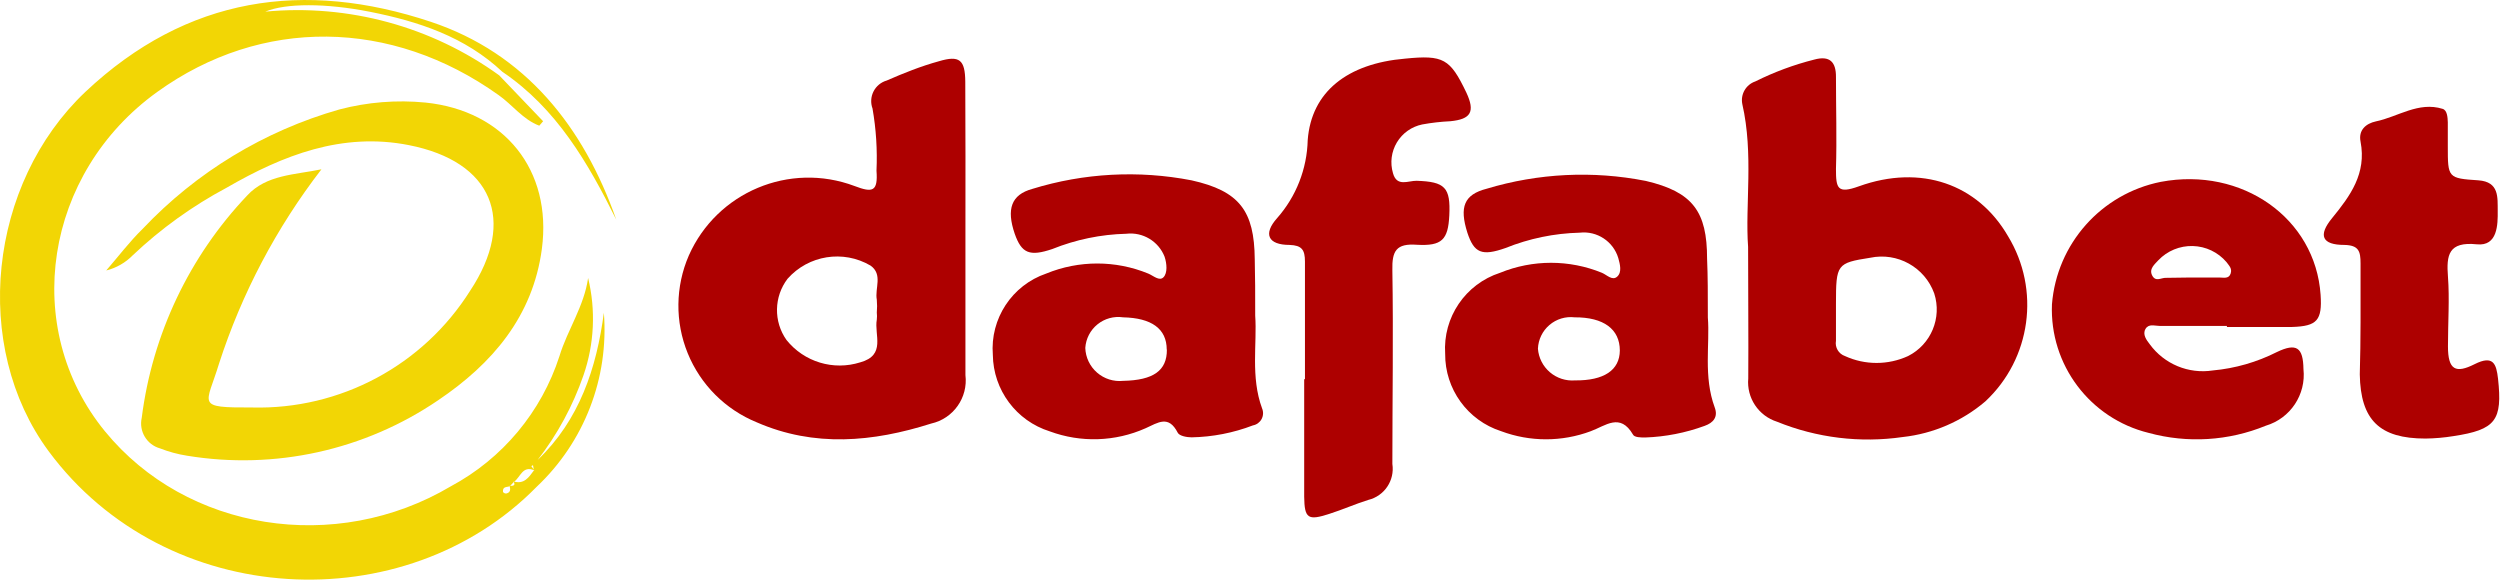
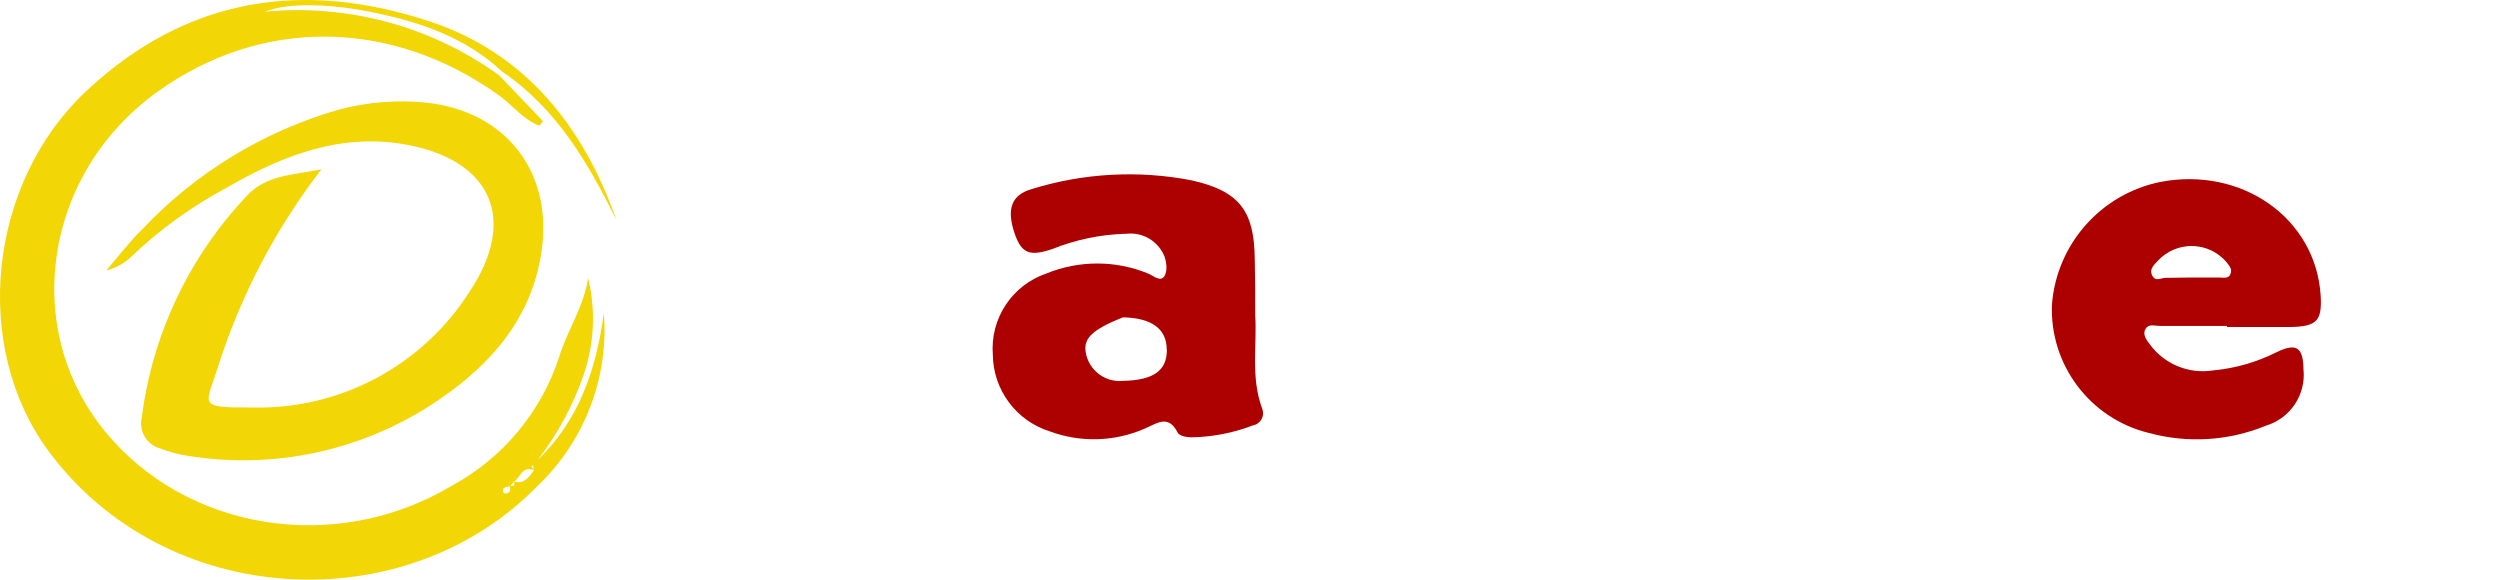
<svg xmlns="http://www.w3.org/2000/svg" stroke-width="0.501" stroke-linejoin="bevel" fill-rule="evenodd" version="1.1" overflow="visible" width="225.067pt" height="52.187pt" viewBox="0 0 225.067 52.187">
  <defs>
	</defs>
  <g id="Document" fill="none" stroke="black" font-family="Times New Roman" font-size="16" transform="scale(1 -1)">
    <g id="Spread" transform="translate(0 -52.187)">
      <g id="Layer 1">
        <g id="Group" fill-rule="evenodd" stroke-linejoin="miter" stroke="none" stroke-width="1.378" stroke-miterlimit="79.84">
          <g id="Group_1">
            <path d="M 44.939,45.406 L 48.894,41.272 L 48.549,40.872 C 47.075,41.424 46.124,42.76 44.884,43.629 C 35.237,50.519 23.551,50.671 14.166,43.918 C 3.982,36.6 1.832,22.668 9.453,13.352 C 16.784,4.395 30.193,2.245 40.584,8.405 C 45.24,10.9 48.748,15.104 50.368,20.132 C 51.085,22.489 52.587,24.611 52.945,27.161 C 53.648,24.264 53.505,21.227 52.532,18.41 C 51.58,15.656 50.184,13.077 48.398,10.775 C 52.174,14.386 53.703,19.044 54.365,24.032 C 54.826,18.163 52.601,12.4 48.315,8.364 C 36.463,-3.721 14.979,-2.743 4.382,11.561 C -2.604,21.014 -1.047,35.65 7.689,43.918 C 16.84,52.531 27.409,54.006 38.765,50.23 C 47.309,47.391 52.546,40.762 55.481,32.411 C 52.945,37.51 50.12,42.416 45.228,45.723 C 41.866,48.879 37.69,50.257 33.308,51.125 C 29.339,51.911 25.728,51.911 23.882,51.139 C 31.364,51.844 38.847,49.807 44.939,45.406 Z M 45.903,8.419 C 45.641,8.308 45.228,8.419 45.283,7.895 C 45.351,7.804 45.459,7.753 45.573,7.757 C 45.958,7.84 45.986,8.129 45.862,8.446 C 46.179,8.446 46.455,8.446 46.234,8.846 C 47.185,8.557 47.612,9.218 48.067,9.838 L 47.984,10.307 L 47.833,10.224 L 48.108,9.838 C 47.033,10.32 46.854,9.204 46.275,8.818 Z" fill="#f2d605" marker-start="none" marker-end="none" />
-             <path d="M 86.915,31.35 C 86.915,27.037 86.915,22.723 86.915,18.424 C 87.162,16.39 85.827,14.501 83.828,14.055 C 78.578,12.388 73.313,11.905 68.132,14.165 C 65.305,15.318 63.063,17.562 61.912,20.388 C 60.76,23.215 60.797,26.387 62.013,29.186 C 64.542,34.892 71.081,37.635 76.924,35.443 C 78.578,34.809 79.046,34.947 78.908,36.821 C 78.993,38.693 78.873,40.57 78.55,42.416 C 78.365,42.92 78.397,43.478 78.641,43.956 C 78.884,44.435 79.315,44.791 79.832,44.938 C 81.306,45.585 82.918,46.233 84.531,46.674 C 86.377,47.225 86.887,46.812 86.901,44.828 C 86.929,40.363 86.915,35.856 86.915,31.35 Z M 78.936,24.046 C 78.97,24.431 78.97,24.819 78.936,25.204 C 78.743,26.237 79.501,27.478 78.371,28.277 C 75.918,29.717 72.788,29.22 70.902,27.092 C 69.669,25.473 69.63,23.241 70.805,21.579 C 72.39,19.6 75.03,18.8 77.448,19.567 C 79.79,20.215 78.688,22.048 78.936,23.412 C 78.96,23.623 78.96,23.836 78.936,24.046 Z" fill="#ad0000" marker-start="none" marker-end="none" />
-             <path d="M 157.376,29.958 C 157.1,33.72 157.886,38.309 156.852,42.829 C 156.681,43.703 157.181,44.568 158.024,44.855 C 159.721,45.702 161.504,46.363 163.343,46.826 C 164.721,47.198 165.3,46.619 165.286,45.241 C 165.286,42.485 165.369,39.729 165.286,36.973 C 165.286,35.236 165.41,34.712 167.353,35.415 C 172.948,37.427 178.061,35.608 180.776,30.923 C 183.704,26.109 182.853,19.901 178.736,16.053 C 176.634,14.261 174.041,13.143 171.295,12.842 C 167.468,12.289 163.563,12.765 159.981,14.22 C 158.308,14.75 157.23,16.373 157.39,18.12 C 157.417,21.869 157.376,25.521 157.376,29.958 Z M 165.286,24.446 C 165.286,23.467 165.286,22.489 165.286,21.51 C 165.179,20.913 165.525,20.327 166.099,20.132 C 167.902,19.306 169.975,19.306 171.777,20.132 C 173.843,21.175 174.843,23.566 174.133,25.769 C 173.28,28.13 170.816,29.501 168.359,28.98 C 165.369,28.511 165.286,28.401 165.286,24.845 Z" fill="#ad0000" marker-start="none" marker-end="none" />
            <path d="M 28.939,36.945 C 24.884,31.689 21.765,25.773 19.72,19.457 C 18.576,15.681 17.542,15.488 22.683,15.502 C 30.622,15.294 38.084,19.284 42.32,26.003 C 46.537,32.37 44.319,37.648 36.808,39.122 C 30.813,40.307 25.466,38.213 20.409,35.291 C 17.334,33.652 14.493,31.608 11.961,29.214 C 11.305,28.542 10.475,28.065 9.563,27.836 C 10.652,29.09 11.658,30.427 12.843,31.584 C 17.674,36.692 23.791,40.405 30.552,42.333 C 33.08,42.998 35.708,43.208 38.31,42.953 C 45.421,42.223 49.721,36.862 48.783,29.779 C 47.97,23.688 44.305,19.43 39.44,16.15 C 32.825,11.649 24.734,9.863 16.84,11.161 C 16.005,11.292 15.187,11.514 14.4,11.823 C 13.208,12.159 12.487,13.37 12.761,14.579 C 13.714,22.089 17.041,29.1 22.255,34.588 C 23.978,36.463 26.541,36.449 28.939,36.945 Z" fill="#f2d605" marker-start="none" marker-end="none" />
-             <path d="M 113.002,23.771 C 113.181,21.249 112.575,18.258 113.622,15.419 C 113.753,15.108 113.735,14.754 113.575,14.457 C 113.414,14.159 113.127,13.951 112.795,13.89 C 111.034,13.215 109.169,12.851 107.283,12.815 C 106.842,12.815 106.18,12.939 106.029,13.228 C 105.202,14.841 104.279,14.152 103.121,13.628 C 100.396,12.417 97.305,12.318 94.508,13.352 C 91.489,14.299 89.421,17.079 89.382,20.243 C 89.125,23.494 91.104,26.506 94.191,27.56 C 97.132,28.766 100.429,28.766 103.369,27.56 C 103.838,27.367 104.375,26.844 104.747,27.229 C 105.119,27.615 105.05,28.456 104.844,29.076 C 104.297,30.467 102.883,31.316 101.399,31.143 C 99.111,31.087 96.852,30.62 94.729,29.765 C 92.689,29.076 91.972,29.379 91.352,31.143 C 90.594,33.362 91.035,34.657 92.937,35.181 C 97.578,36.612 102.501,36.877 107.269,35.953 C 111.596,34.988 112.919,33.197 112.961,28.856 C 113.002,27.298 113.002,25.727 113.002,23.771 Z M 105.037,20.711 C 105.037,22.599 103.659,23.564 101.109,23.619 C 100.286,23.74 99.449,23.511 98.803,22.987 C 98.156,22.464 97.758,21.693 97.705,20.863 C 97.735,20.008 98.118,19.204 98.764,18.642 C 99.409,18.08 100.258,17.812 101.109,17.9 C 103.838,17.955 105.064,18.823 105.05,20.711 Z" fill="#ad0000" marker-start="none" marker-end="none" />
-             <path d="M 153.752,23.605 C 153.945,21.194 153.338,18.3 154.372,15.502 C 154.689,14.648 154.248,14.124 153.462,13.848 C 151.747,13.219 149.942,12.865 148.115,12.801 C 147.73,12.801 147.137,12.801 147.013,13.063 C 145.855,15.047 144.56,13.862 143.209,13.366 C 140.61,12.395 137.747,12.395 135.148,13.366 C 132.122,14.337 130.079,17.162 130.104,20.339 C 129.888,23.616 131.927,26.62 135.051,27.629 C 137.988,28.828 141.278,28.828 144.215,27.629 C 144.67,27.436 145.153,26.885 145.593,27.285 C 146.034,27.684 145.842,28.401 145.69,28.952 C 145.24,30.455 143.776,31.419 142.217,31.24 C 139.929,31.183 137.67,30.717 135.547,29.862 C 133.398,29.104 132.708,29.407 132.102,31.24 C 131.372,33.555 131.799,34.671 133.838,35.195 C 138.487,36.597 143.408,36.838 148.171,35.898 C 152.401,34.905 153.683,33.141 153.683,28.897 C 153.752,27.312 153.752,25.686 153.752,23.605 Z M 145.828,20.628 C 145.828,22.558 144.367,23.633 141.762,23.619 C 140.942,23.716 140.119,23.466 139.491,22.929 C 138.863,22.393 138.488,21.619 138.455,20.794 C 138.518,19.973 138.905,19.211 139.531,18.676 C 140.157,18.141 140.969,17.877 141.79,17.941 C 144.408,17.914 145.814,18.865 145.828,20.628 Z" fill="#ad0000" marker-start="none" marker-end="none" />
+             <path d="M 113.002,23.771 C 113.181,21.249 112.575,18.258 113.622,15.419 C 113.753,15.108 113.735,14.754 113.575,14.457 C 113.414,14.159 113.127,13.951 112.795,13.89 C 111.034,13.215 109.169,12.851 107.283,12.815 C 106.842,12.815 106.18,12.939 106.029,13.228 C 105.202,14.841 104.279,14.152 103.121,13.628 C 100.396,12.417 97.305,12.318 94.508,13.352 C 91.489,14.299 89.421,17.079 89.382,20.243 C 89.125,23.494 91.104,26.506 94.191,27.56 C 97.132,28.766 100.429,28.766 103.369,27.56 C 103.838,27.367 104.375,26.844 104.747,27.229 C 105.119,27.615 105.05,28.456 104.844,29.076 C 104.297,30.467 102.883,31.316 101.399,31.143 C 99.111,31.087 96.852,30.62 94.729,29.765 C 92.689,29.076 91.972,29.379 91.352,31.143 C 90.594,33.362 91.035,34.657 92.937,35.181 C 97.578,36.612 102.501,36.877 107.269,35.953 C 111.596,34.988 112.919,33.197 112.961,28.856 C 113.002,27.298 113.002,25.727 113.002,23.771 Z M 105.037,20.711 C 105.037,22.599 103.659,23.564 101.109,23.619 C 98.156,22.464 97.758,21.693 97.705,20.863 C 97.735,20.008 98.118,19.204 98.764,18.642 C 99.409,18.08 100.258,17.812 101.109,17.9 C 103.838,17.955 105.064,18.823 105.05,20.711 Z" fill="#ad0000" marker-start="none" marker-end="none" />
            <path d="M 200.482,22.847 C 198.457,22.847 196.431,22.847 194.405,22.847 C 193.978,22.847 193.44,23.068 193.151,22.572 C 192.862,22.075 193.247,21.566 193.537,21.194 C 194.84,19.408 197.03,18.499 199.214,18.837 C 201.222,19.02 203.176,19.582 204.975,20.491 C 206.753,21.345 207.345,20.904 207.373,18.961 C 207.622,16.666 206.195,14.521 203.983,13.862 C 200.636,12.488 196.93,12.261 193.44,13.214 C 188.152,14.509 184.509,19.351 184.731,24.79 C 185.167,30.242 189.167,34.742 194.529,35.815 C 201.833,37.193 208.448,32.549 208.916,25.645 C 209.068,23.357 208.613,22.82 206.353,22.751 C 204.396,22.751 202.439,22.751 200.482,22.751 Z M 197.065,27.202 C 197.974,27.202 198.884,27.202 199.821,27.202 C 200.179,27.202 200.648,27.064 200.813,27.546 C 200.978,28.029 200.662,28.277 200.441,28.594 C 199.681,29.482 198.58,30.007 197.412,30.038 C 196.243,30.07 195.115,29.605 194.309,28.759 C 193.992,28.401 193.44,27.987 193.757,27.381 C 194.074,26.775 194.584,27.202 195.011,27.174 C 195.687,27.174 196.389,27.202 197.065,27.202 Z" fill="#ad0000" marker-start="none" marker-end="none" />
-             <path d="M 117.481,18.051 C 117.481,21.579 117.481,25.107 117.481,28.635 C 117.481,29.71 117.191,30.096 116.103,30.137 C 114.16,30.137 113.691,31.116 114.973,32.549 C 116.69,34.494 117.666,36.983 117.729,39.577 C 118.059,43.932 121.312,46.467 126.493,46.908 C 129.952,47.253 130.545,46.908 132.006,43.863 C 132.819,42.127 132.433,41.451 130.559,41.272 C 129.713,41.232 128.87,41.135 128.037,40.983 C 127.085,40.787 126.259,40.202 125.759,39.369 C 125.259,38.536 125.13,37.532 125.405,36.6 C 125.749,35.333 126.783,35.925 127.527,35.911 C 130.09,35.829 130.6,35.319 130.476,32.783 C 130.366,30.606 129.814,30.027 127.568,30.151 C 125.694,30.289 125.308,29.6 125.35,27.85 C 125.446,22.048 125.35,16.219 125.35,10.417 C 125.577,8.935 124.63,7.527 123.172,7.178 C 121.987,6.806 120.843,6.296 119.672,5.924 C 117.756,5.304 117.439,5.497 117.412,7.468 C 117.412,10.996 117.412,14.524 117.412,18.051 Z" fill="#ad0000" marker-start="none" marker-end="none" />
-             <path d="M 212.513,23.178 C 212.513,24.942 212.513,26.706 212.513,28.47 C 212.513,29.558 212.361,30.11 211.052,30.137 C 209.04,30.137 208.668,30.992 209.95,32.549 C 211.59,34.561 213.064,36.559 212.513,39.439 C 212.306,40.473 212.995,41.065 213.891,41.258 C 215.889,41.672 217.722,43.064 219.899,42.388 C 220.313,42.264 220.354,41.63 220.368,41.176 C 220.368,40.445 220.368,39.729 220.368,39.012 C 220.368,36.187 220.368,36.132 223.124,35.953 C 225.012,35.815 224.847,34.409 224.861,33.197 C 224.874,31.984 224.861,29.999 222.986,30.192 C 220.423,30.454 220.23,29.228 220.382,27.271 C 220.533,25.314 220.382,23.137 220.382,21.001 C 220.382,18.865 221.085,18.548 222.78,19.402 C 224.475,20.256 224.737,19.402 224.888,18.107 C 225.302,14.331 224.681,13.504 220.878,12.925 C 220.044,12.789 219.201,12.716 218.356,12.705 C 214.222,12.705 212.513,14.372 212.444,18.479 C 212.485,20.036 212.513,21.607 212.513,23.178 Z" fill="#ad0000" marker-start="none" marker-end="none" />
          </g>
        </g>
      </g>
    </g>
  </g>
</svg>